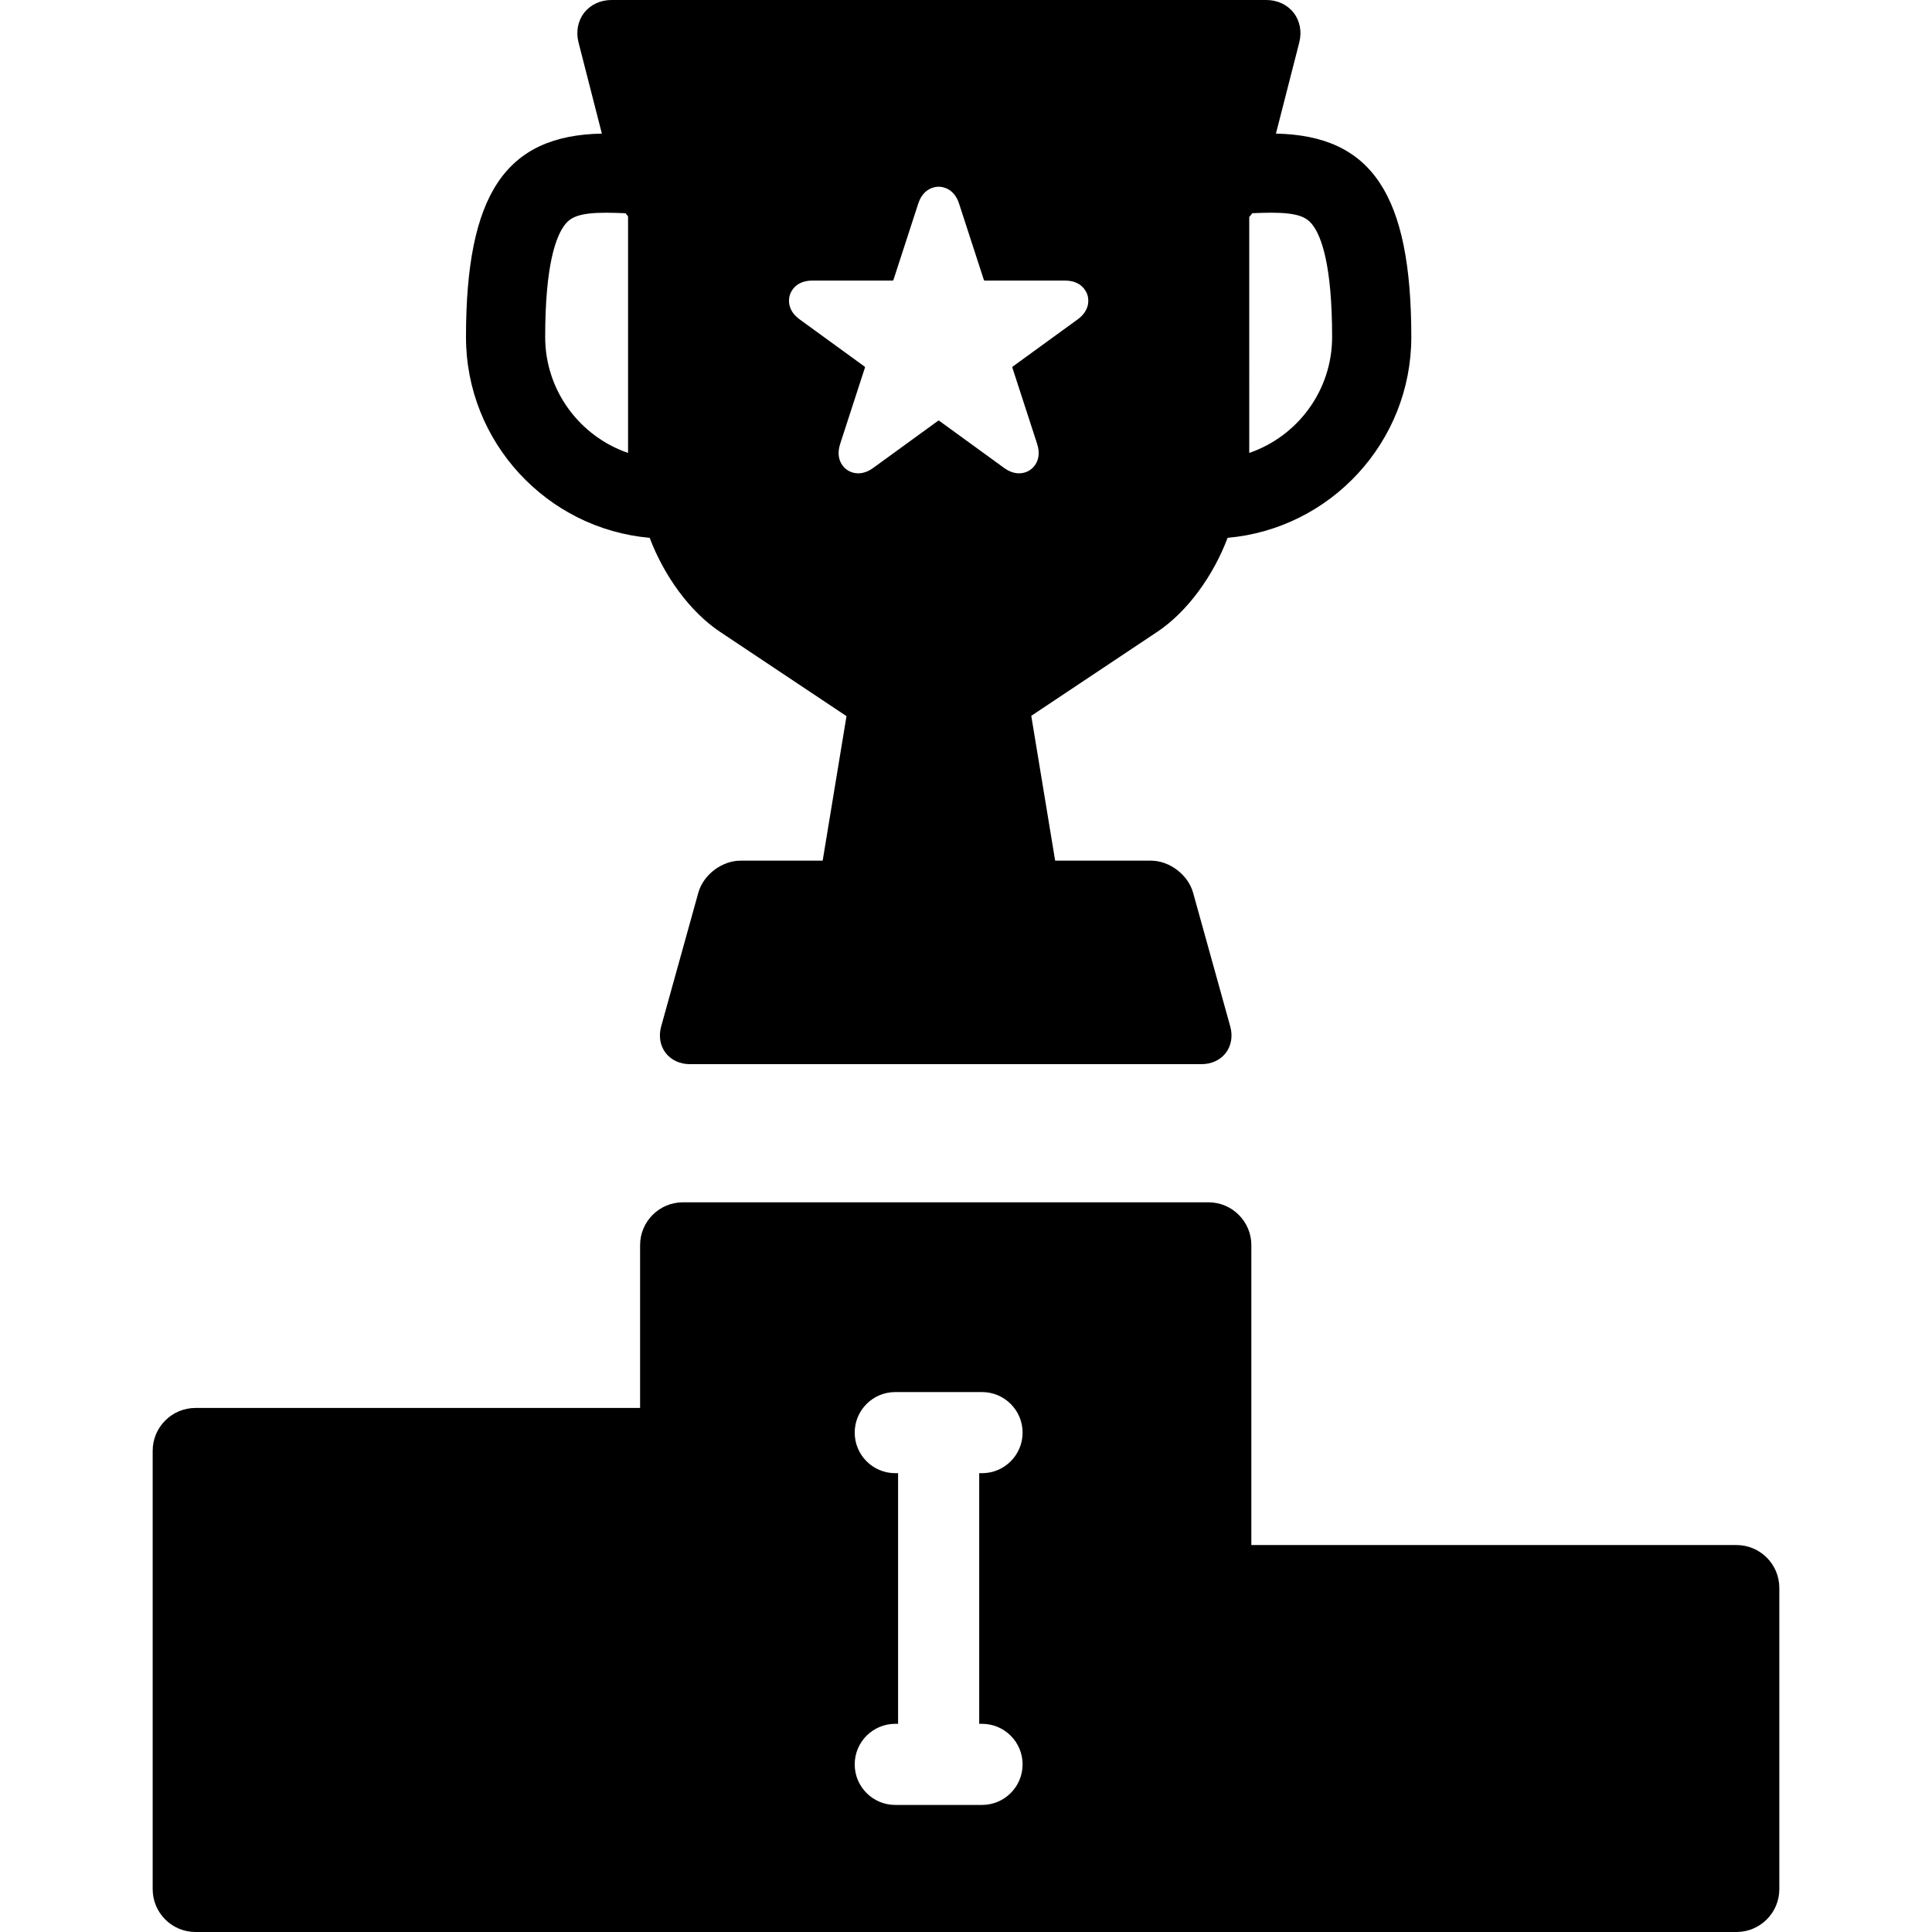
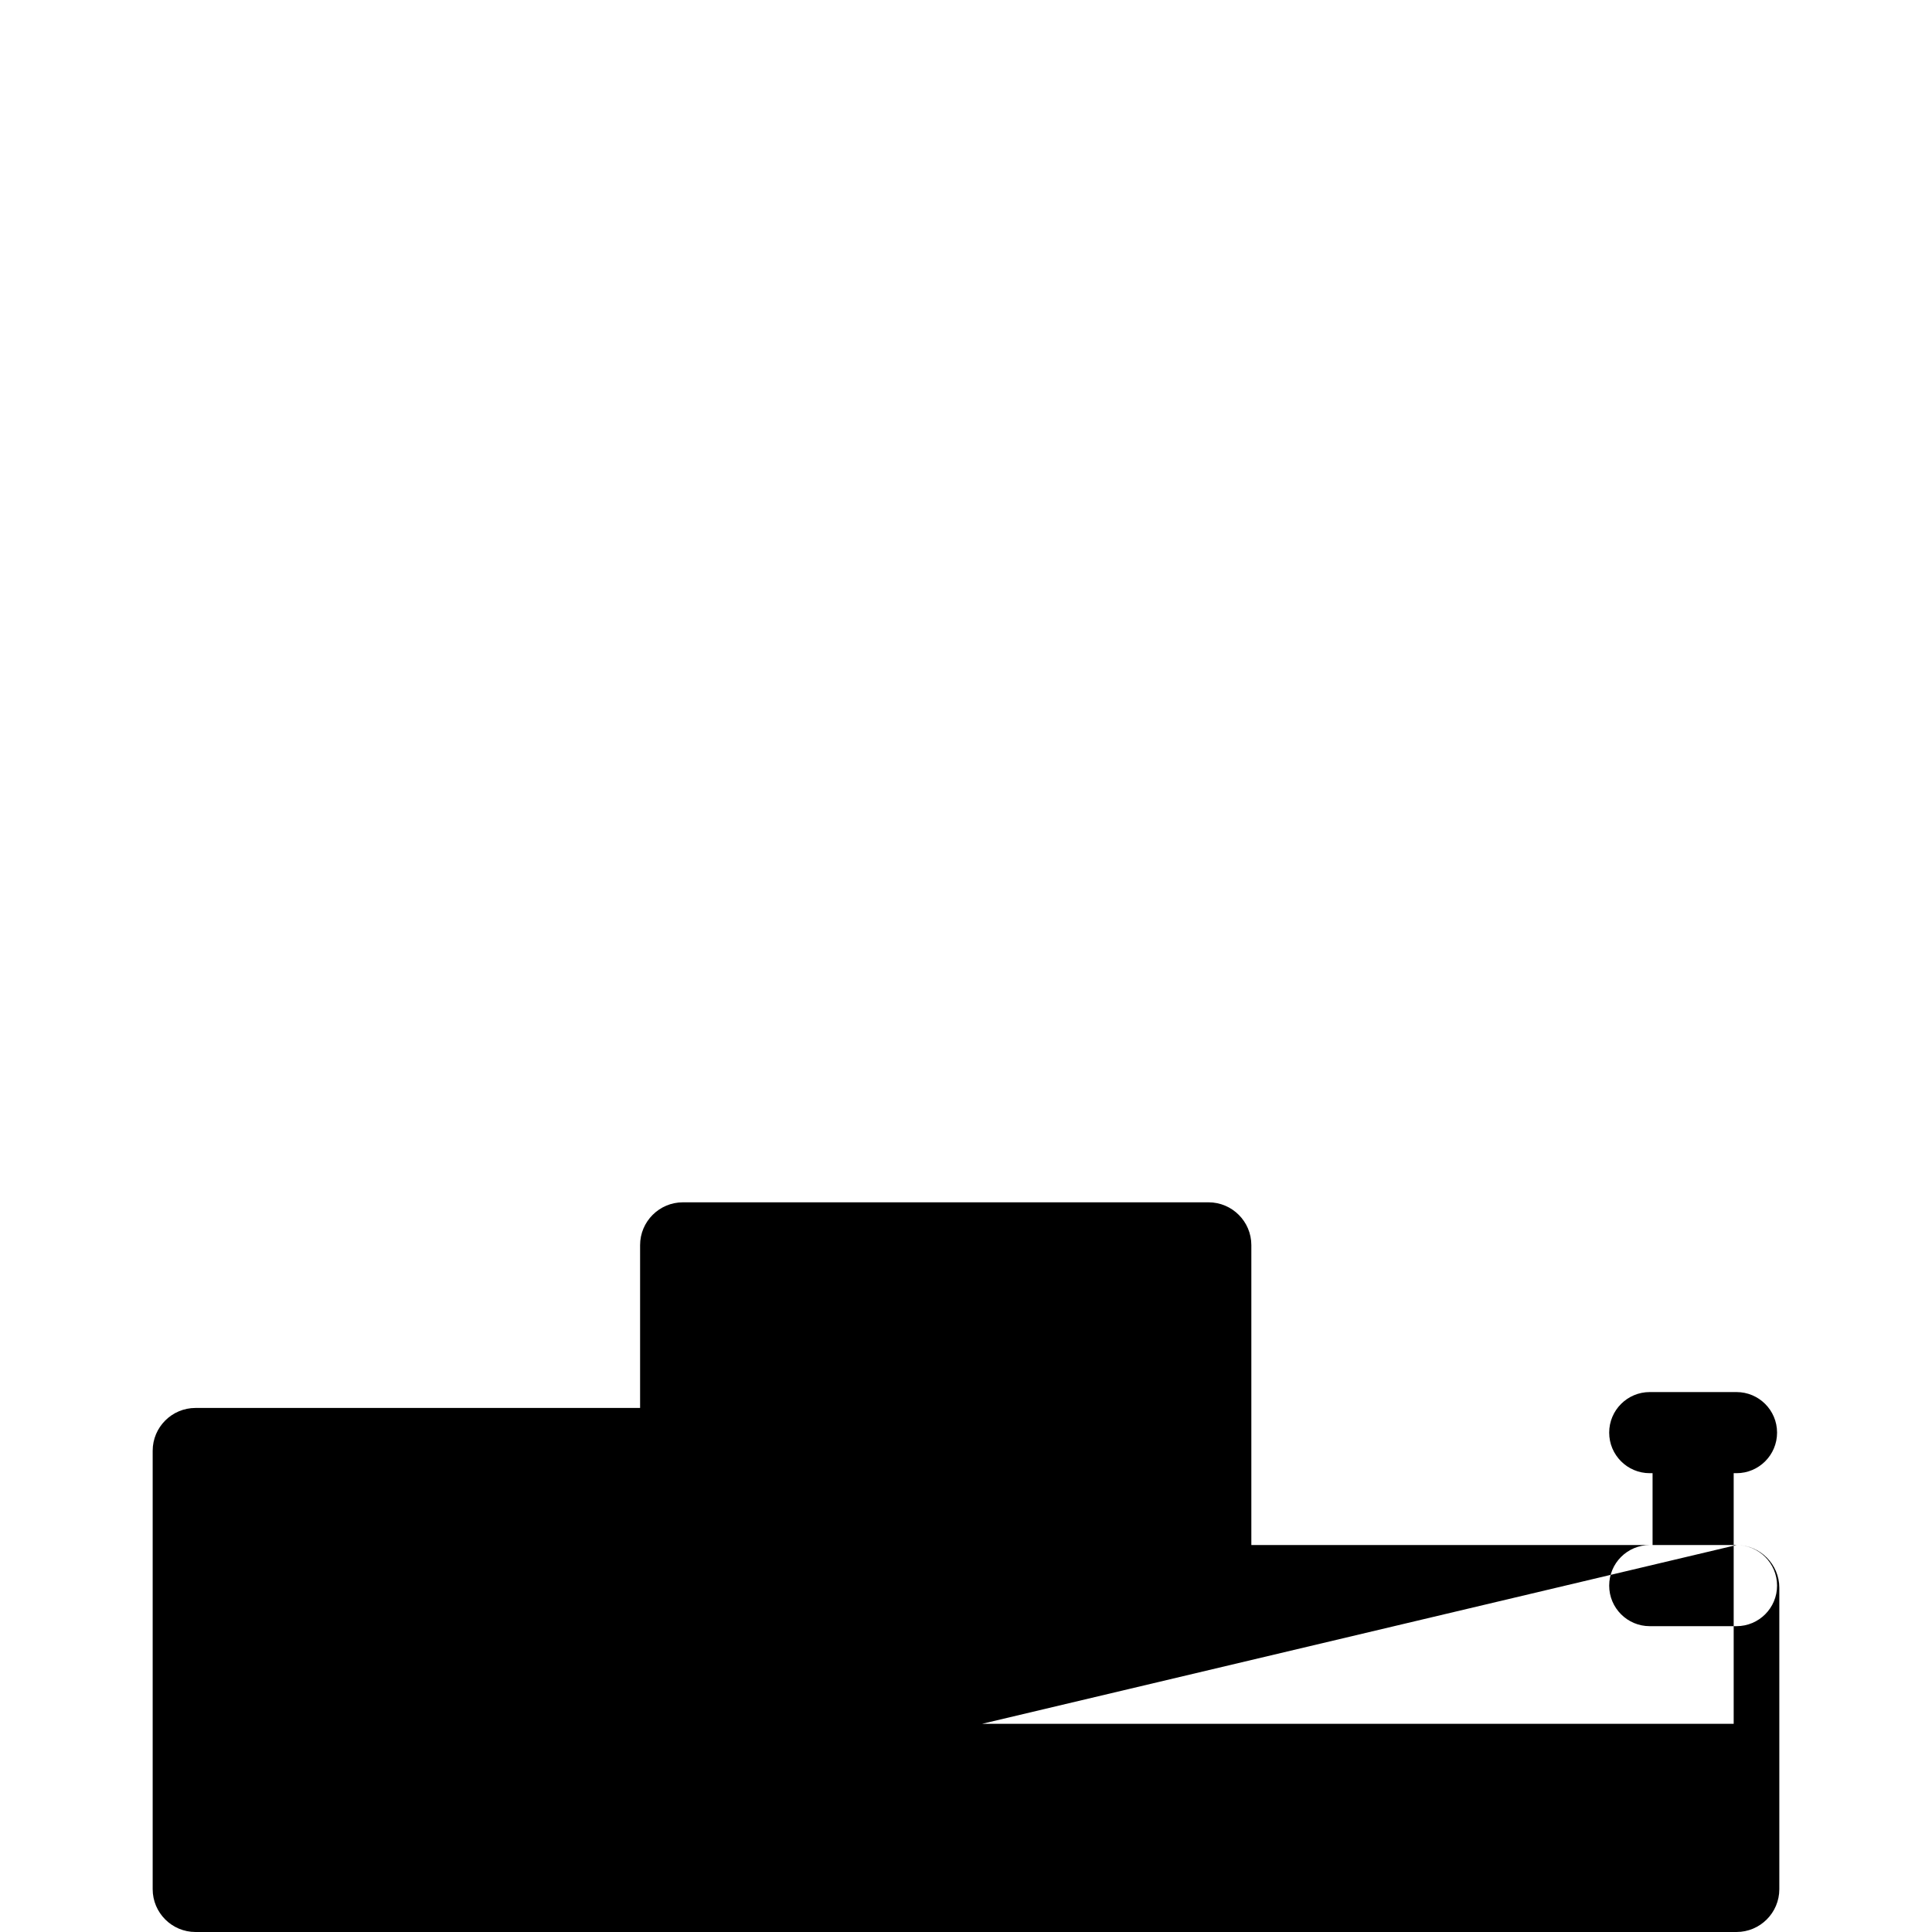
<svg xmlns="http://www.w3.org/2000/svg" fill="#000000" height="800px" width="800px" version="1.1" id="Capa_1" viewBox="0 0 389.459 389.459" xml:space="preserve">
  <g>
-     <path d="M350.051,311.456H252.25v-60.459c0-4.759-3.872-8.63-8.631-8.63H137.663c-4.759,0-8.631,3.872-8.631,8.63v32.823H39.408   c-4.759,0-8.631,3.872-8.631,8.63v88.378c0,4.759,3.872,8.63,8.631,8.63h310.643c4.759,0,8.631-3.872,8.631-8.63v-60.742   C358.682,315.328,354.81,311.456,350.051,311.456z M197.961,347.493c4.516,0,8.176,3.661,8.176,8.176   c0,4.516-3.66,8.176-8.176,8.176h-17.49c-4.516,0-8.176-3.661-8.176-8.176c0-4.516,3.66-8.176,8.176-8.176h0.569V296.97h-0.569   c-4.516,0-8.176-3.661-8.176-8.176c0-4.516,3.66-8.176,8.176-8.176h17.49c4.516,0,8.176,3.661,8.176,8.176   c0,4.516-3.66,8.176-8.176,8.176h-0.569v50.523H197.961z" />
-     <path d="M247.465,108.418c20.725-1.838,37.03-19.287,37.03-40.481c0-28.662-7.929-40.62-27.289-41.002l4.704-18.376   c0.553-2.162,0.141-4.342-1.132-5.981C259.506,0.939,257.497,0,255.266,0H123.268c-2.231,0-4.24,0.939-5.513,2.578   c-1.272,1.639-1.685,3.819-1.132,5.981l4.704,18.375c-19.435,0.341-27.391,12.291-27.391,41.004   c0,21.195,16.307,38.643,37.031,40.481c2.887,7.653,8.099,14.896,14.19,18.957l25.483,16.989l-4.804,29.127h-16.552   c-3.767,0-7.507,2.842-8.514,6.47l-7.491,26.952c-0.536,1.933-0.212,3.872,0.89,5.321c1.102,1.449,2.883,2.28,4.889,2.28h103.163   c2.006,0,3.788-0.832,4.89-2.281c1.101-1.449,1.425-3.389,0.888-5.32l-7.489-26.952c-1.009-3.628-4.748-6.47-8.514-6.47h-19.295   l-4.814-29.192l25.386-16.924C239.366,123.315,244.579,116.073,247.465,108.418z M251.826,43.737   c0.217-0.243,0.422-0.495,0.612-0.758c1.332-0.055,2.615-0.1,3.807-0.1c5.372,0,7.113,0.884,8.308,2.41   c1.815,2.321,3.979,8.135,3.979,22.648c0,10.821-6.998,20.039-16.706,23.365V43.737z M126.605,91.303   c-9.708-3.326-16.706-12.543-16.706-23.364c0-14.514,2.164-20.328,3.979-22.648c1.193-1.525,2.935-2.409,8.307-2.409   c1.225,0,2.543,0.047,3.915,0.104c0.159,0.219,0.328,0.431,0.506,0.636V91.303z M217.22,64.397l-13.105,9.521   c-0.022,0.043-0.043,0.107-0.051,0.155l5.005,15.405c0.685,2.109,0.126,3.518-0.463,4.329c-0.742,1.021-1.901,1.606-3.183,1.606   c-1.007,0-2.022-0.367-3.02-1.092l-13.104-9.521c-0.04-0.006-0.122-0.007-0.162,0l-13.107,9.521   c-0.997,0.724-2.014,1.092-3.021,1.092c-1.28,0-2.44-0.586-3.183-1.606c-0.589-0.811-1.148-2.22-0.464-4.329l5.008-15.407   c-0.008-0.048-0.028-0.111-0.051-0.154l-13.106-9.521c-2.7-1.963-2.198-4.305-1.98-4.976c0.219-0.671,1.189-2.86,4.526-2.86h16.2   c0.043-0.022,0.097-0.061,0.131-0.095l5.007-15.406c1.032-3.174,3.414-3.42,4.12-3.42c0.706,0,3.089,0.247,4.12,3.422l5.005,15.405   c0.034,0.034,0.087,0.072,0.13,0.094h16.2c3.337,0,4.308,2.189,4.526,2.86C219.417,60.093,219.919,62.435,217.22,64.397z" />
+     <path d="M350.051,311.456H252.25v-60.459c0-4.759-3.872-8.63-8.631-8.63H137.663c-4.759,0-8.631,3.872-8.631,8.63v32.823H39.408   c-4.759,0-8.631,3.872-8.631,8.63v88.378c0,4.759,3.872,8.63,8.631,8.63h310.643c4.759,0,8.631-3.872,8.631-8.63v-60.742   C358.682,315.328,354.81,311.456,350.051,311.456z c4.516,0,8.176,3.661,8.176,8.176   c0,4.516-3.66,8.176-8.176,8.176h-17.49c-4.516,0-8.176-3.661-8.176-8.176c0-4.516,3.66-8.176,8.176-8.176h0.569V296.97h-0.569   c-4.516,0-8.176-3.661-8.176-8.176c0-4.516,3.66-8.176,8.176-8.176h17.49c4.516,0,8.176,3.661,8.176,8.176   c0,4.516-3.66,8.176-8.176,8.176h-0.569v50.523H197.961z" />
  </g>
</svg>